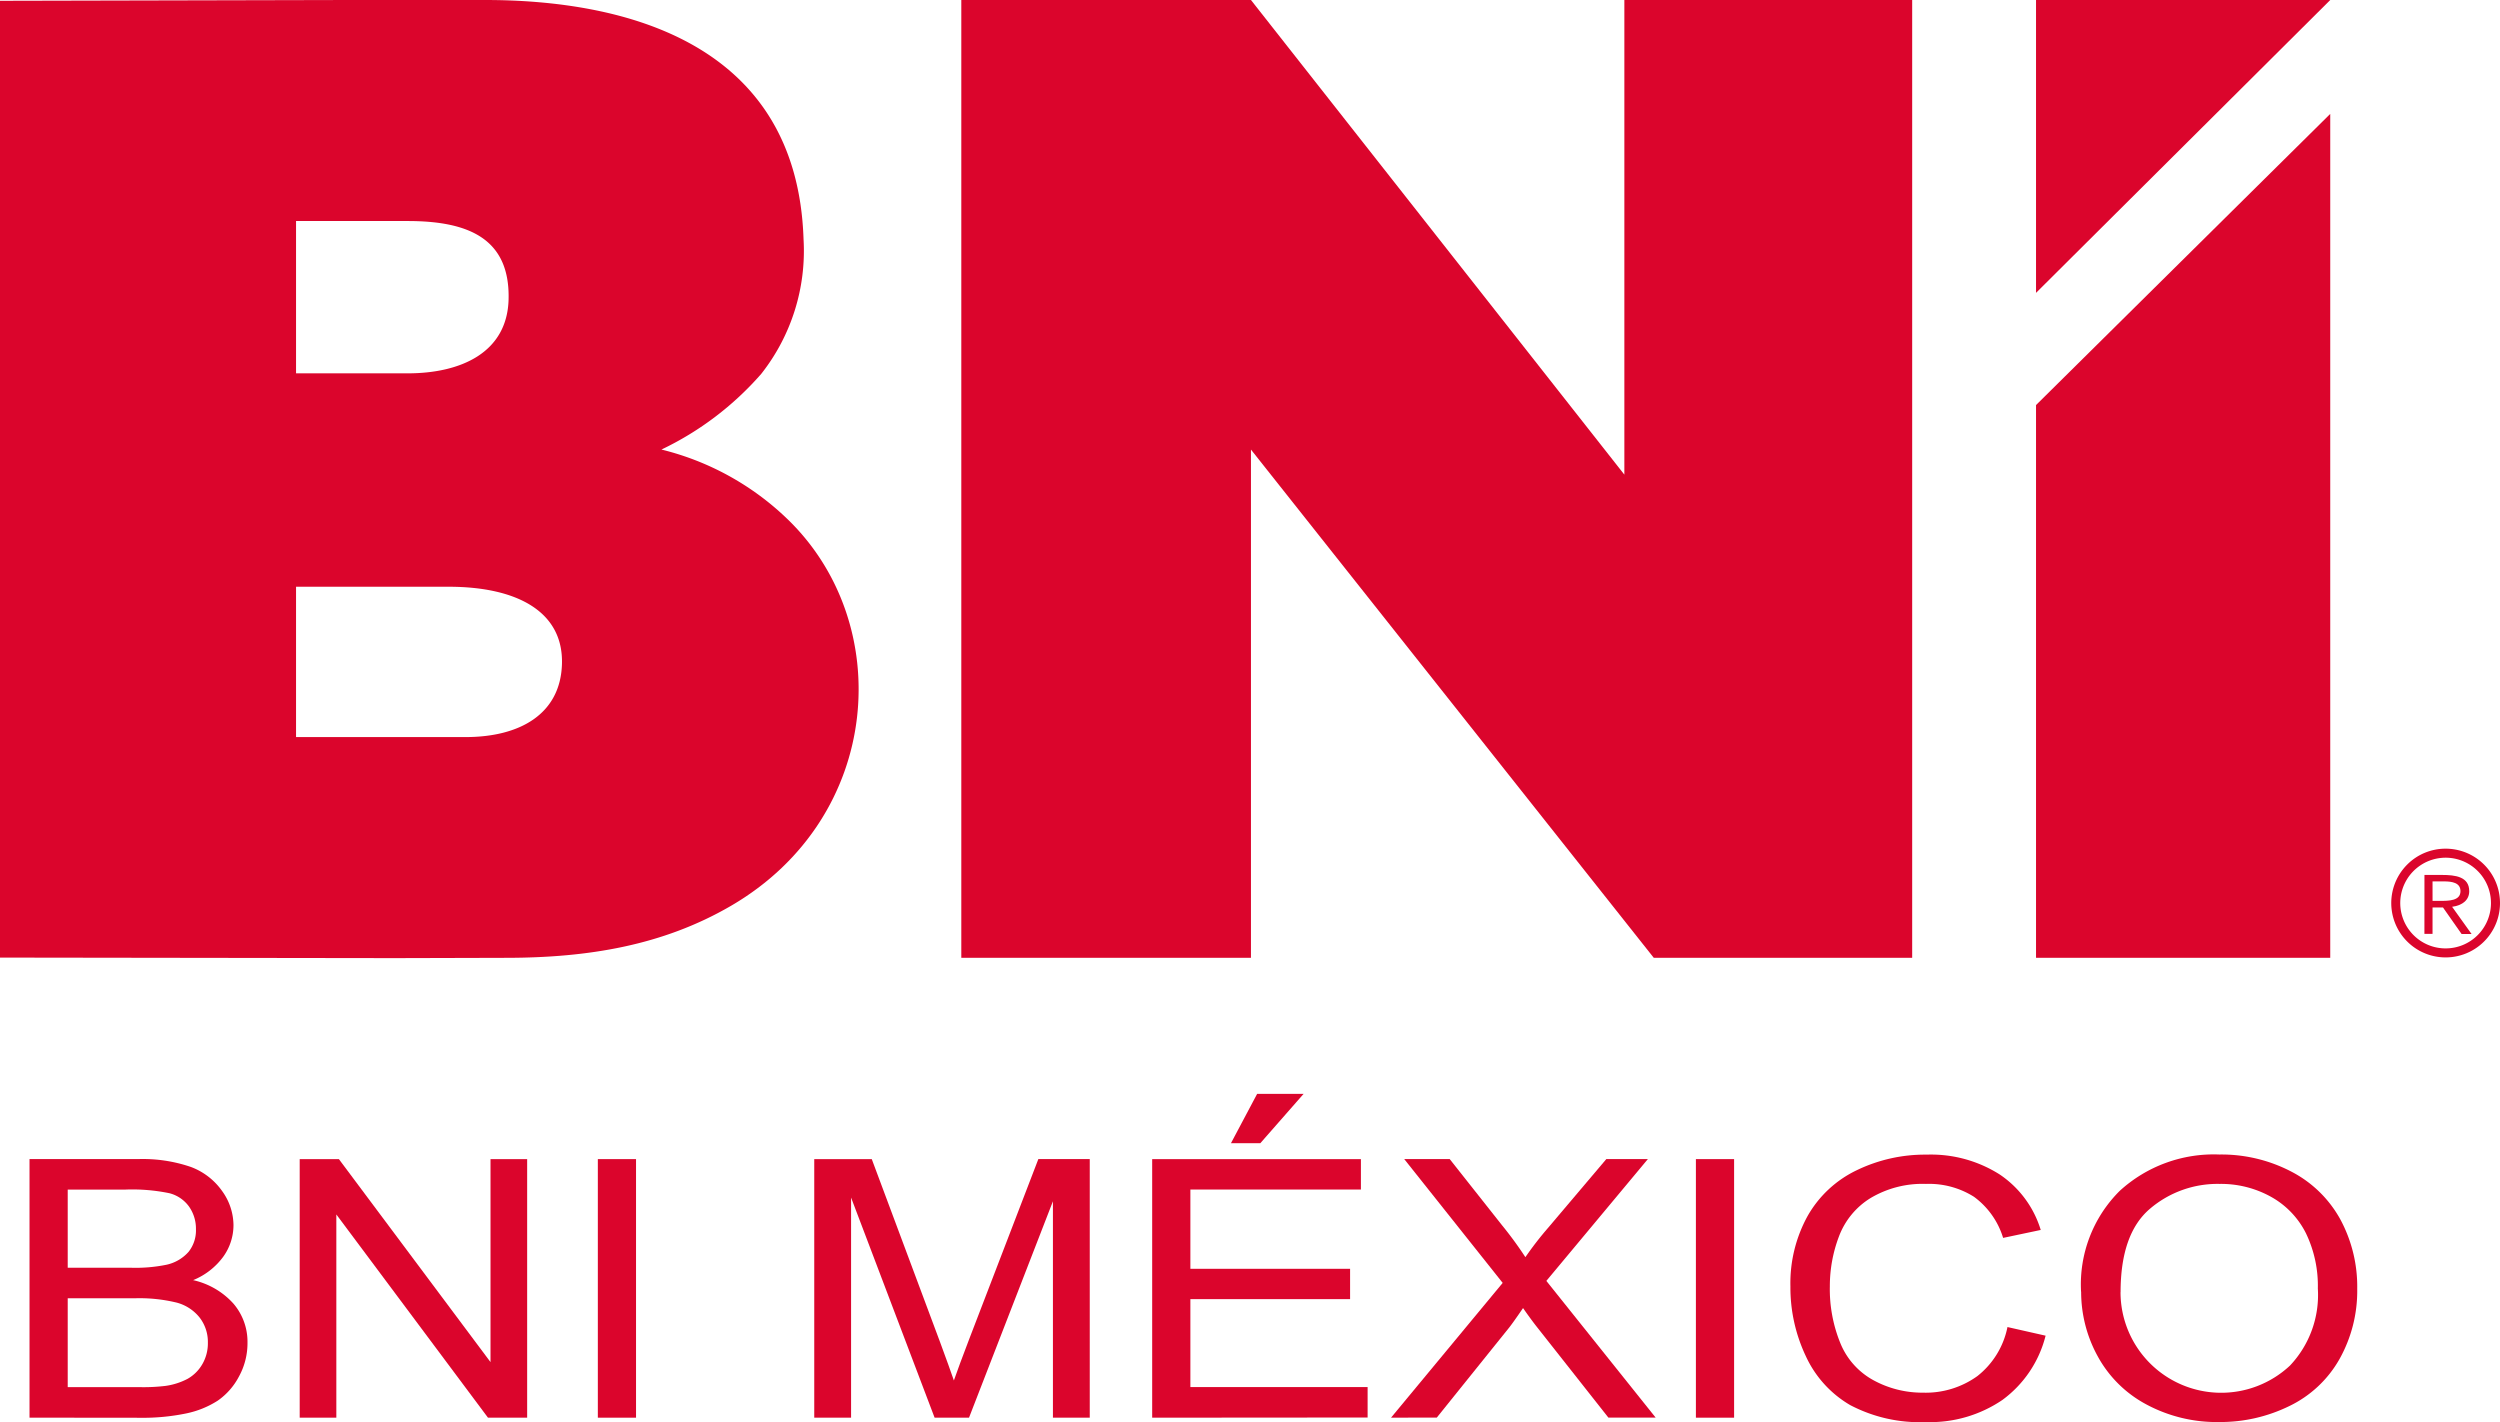
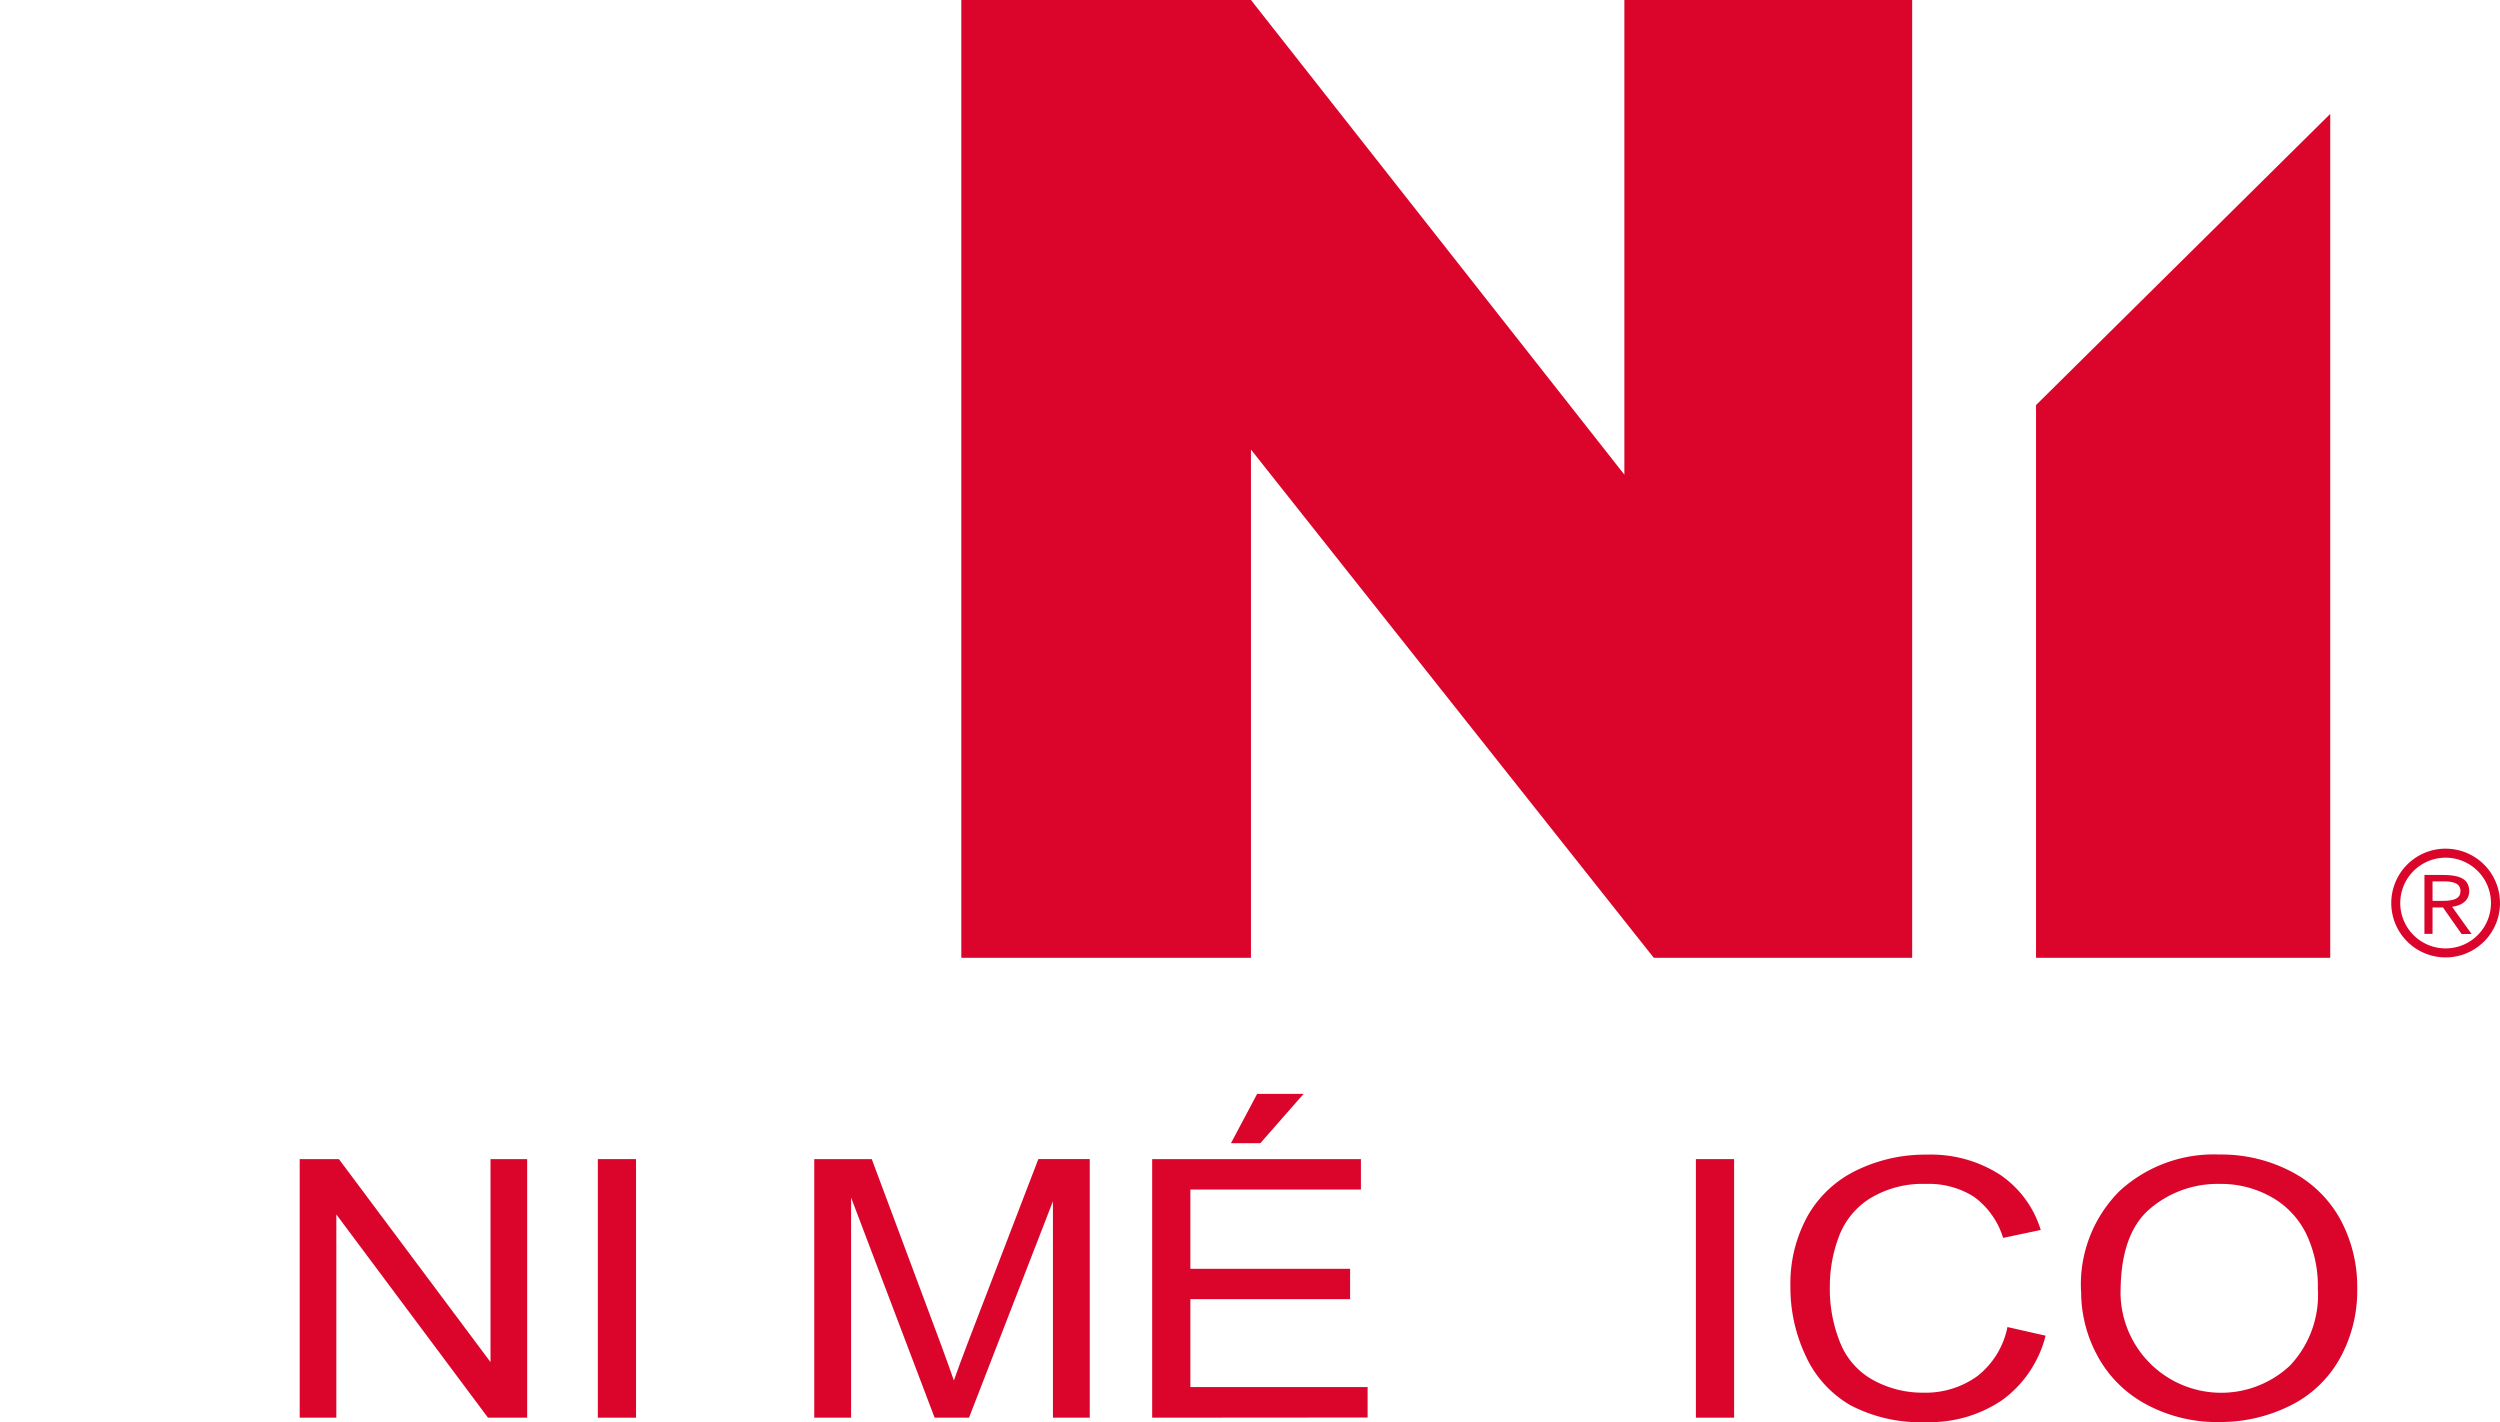
<svg xmlns="http://www.w3.org/2000/svg" id="Grupo_632" data-name="Grupo 632" width="147.783" height="84.065" viewBox="0 0 147.783 84.065">
  <defs>
    <clipPath id="clip-path">
      <rect id="Rectángulo_400" data-name="Rectángulo 400" width="147.783" height="84.065" fill="#db052c" />
    </clipPath>
  </defs>
  <path id="Trazado_3545" data-name="Trazado 3545" d="M147.44,0V28.057L125.367,0H108.245V56.62h17.122V26.575L149.18,56.62h15.274V0Z" transform="translate(-51.419 0)" fill="#db052c" />
  <g id="Grupo_631" data-name="Grupo 631">
    <g id="Grupo_630" data-name="Grupo 630" clip-path="url(#clip-path)">
-       <path id="Trazado_3546" data-name="Trazado 3546" d="M0,56.606l23.34.032L30,56.62c4.769-.012,9.179-.726,13.211-3.074,9-5.24,9.777-16.763,3.248-22.947A16.33,16.33,0,0,0,39.1,26.574,18.3,18.3,0,0,0,45,22.1,11.742,11.742,0,0,0,47.5,14.139C47.118,2.451,36.825,0,28.676,0H20.549L0,.047Zm17.5-43.54h6.6c3.519,0,6.058.987,5.964,4.634-.081,3.153-2.835,4.37-5.964,4.37H17.5Zm0,21.618h9.019c4.055,0,6.792,1.478,6.7,4.569-.086,2.955-2.483,4.318-5.7,4.318H17.5Z" fill="#db052c" fill-rule="evenodd" />
      <path id="Trazado_3547" data-name="Trazado 3547" d="M246.65,12.826,229.258,30.038V62.713H246.65Z" transform="translate(-108.902 -6.093)" fill="#db052c" fill-rule="evenodd" />
-       <path id="Trazado_3548" data-name="Trazado 3548" d="M229.258,17.312,246.651,0H229.258Z" transform="translate(-108.902 0)" fill="#db052c" fill-rule="evenodd" />
      <path id="Trazado_3549" data-name="Trazado 3549" d="M274.368,96.881a2.681,2.681,0,1,0,.784,1.894,2.673,2.673,0,0,0-.784-1.894m-1.895-1.32a3.214,3.214,0,1,1-2.273.941,3.2,3.2,0,0,1,2.273-.941" transform="translate(-127.903 -45.393)" fill="#db052c" />
      <path id="Trazado_3550" data-name="Trazado 3550" d="M273.472,98.9h.674c.469,0,.978.073.978.576,0,.576-.691.576-1.223.576h-.428Zm-.48,3.1h.48V100.44h.617l1.1,1.568h.589l-1.149-1.606c.628-.084,1.012-.414,1.012-.922,0-.863-.829-.961-1.612-.961h-1.035Z" transform="translate(-129.677 -46.798)" fill="#db052c" />
-       <path id="Trazado_3551" data-name="Trazado 3551" d="M3.324,145.8V130.516h6.4a8.759,8.759,0,0,1,3.137.464,3.943,3.943,0,0,1,1.851,1.428,3.485,3.485,0,0,1,.669,2.018,3.2,3.2,0,0,1-.594,1.845,4.125,4.125,0,0,1-1.792,1.4,4.532,4.532,0,0,1,2.381,1.386,3.466,3.466,0,0,1,.833,2.315,4.086,4.086,0,0,1-.507,2,3.979,3.979,0,0,1-1.252,1.423,5.512,5.512,0,0,1-1.868.756,12.637,12.637,0,0,1-2.752.256Zm2.258-8.863h3.69a9.158,9.158,0,0,0,2.153-.177,2.428,2.428,0,0,0,1.3-.761,2.032,2.032,0,0,0,.437-1.334,2.269,2.269,0,0,0-.407-1.34,2.054,2.054,0,0,0-1.165-.793,10.819,10.819,0,0,0-2.595-.214H5.582Zm0,7.059H9.831a10.868,10.868,0,0,0,1.537-.074,3.967,3.967,0,0,0,1.3-.417,2.329,2.329,0,0,0,.862-.85,2.444,2.444,0,0,0,.337-1.288,2.356,2.356,0,0,0-.489-1.486A2.579,2.579,0,0,0,12.026,139a9.325,9.325,0,0,0-2.5-.256H5.582Z" transform="translate(-1.579 -61.998)" fill="#db052c" />
      <path id="Trazado_3552" data-name="Trazado 3552" d="M33.746,145.8V130.517h2.317l8.963,12v-12h2.166V145.8H44.875l-8.963-12.012V145.8Z" transform="translate(-16.03 -61.998)" fill="#db052c" />
      <rect id="Rectángulo_398" data-name="Rectángulo 398" width="2.258" height="15.285" transform="translate(35.34 68.519)" fill="#db052c" />
      <path id="Trazado_3553" data-name="Trazado 3553" d="M91.686,145.8V130.517h3.4l4.039,10.822q.558,1.513.815,2.263.291-.835.908-2.451l4.085-10.635h3.039V145.8h-2.177V133.009L100.835,145.8H98.8L93.863,132.79V145.8Z" transform="translate(-43.553 -61.998)" fill="#db052c" />
      <path id="Trazado_3554" data-name="Trazado 3554" d="M129.736,142.311V127.026h12.339v1.8H131.994v4.682h9.441v1.793h-9.441v5.2h10.477v1.8Zm4.656-16.224,1.549-2.919h2.747l-2.561,2.919Z" transform="translate(-61.627 -58.507)" fill="#db052c" />
-       <path id="Trazado_3555" data-name="Trazado 3555" d="M156.632,145.8l6.6-7.966-5.82-7.319H160.1l3.1,3.921a22.215,22.215,0,0,1,1.373,1.877,20,20,0,0,1,1.35-1.742l3.434-4.055h2.456l-6,7.2,6.461,8.081h-2.794l-4.3-5.453q-.361-.469-.745-1.022-.571.835-.815,1.147l-4.284,5.328Z" transform="translate(-74.403 -61.998)" fill="#db052c" />
      <rect id="Rectángulo_399" data-name="Rectángulo 399" width="2.258" height="15.285" transform="translate(100.25 68.519)" fill="#db052c" />
      <path id="Trazado_3556" data-name="Trazado 3556" d="M214.429,140.207l2.258.511a6.74,6.74,0,0,1-2.555,3.8,7.6,7.6,0,0,1-4.511,1.308,8.854,8.854,0,0,1-4.488-1.006,6.477,6.477,0,0,1-2.631-2.915,9.46,9.46,0,0,1-.9-4.1,8.232,8.232,0,0,1,1.019-4.166,6.618,6.618,0,0,1,2.9-2.7,9.262,9.262,0,0,1,4.138-.923,7.58,7.58,0,0,1,4.307,1.168,6.078,6.078,0,0,1,2.433,3.285l-2.223.469a4.713,4.713,0,0,0-1.723-2.43,4.974,4.974,0,0,0-2.84-.761,5.99,5.99,0,0,0-3.288.845,4.526,4.526,0,0,0-1.856,2.267,8.262,8.262,0,0,0-.536,2.935,8.445,8.445,0,0,0,.635,3.4,4.369,4.369,0,0,0,1.973,2.174,6.024,6.024,0,0,0,2.9.719,5.228,5.228,0,0,0,3.213-.98,4.911,4.911,0,0,0,1.781-2.909" transform="translate(-95.765 -61.762)" fill="#db052c" />
      <path id="Trazado_3557" data-name="Trazado 3557" d="M234.329,138.112a7.8,7.8,0,0,1,2.282-5.959A8.234,8.234,0,0,1,242.5,130a8.918,8.918,0,0,1,4.261,1.012,6.946,6.946,0,0,1,2.893,2.82,8.37,8.37,0,0,1,1,4.1,8.241,8.241,0,0,1-1.048,4.16,6.781,6.781,0,0,1-2.968,2.779,9.267,9.267,0,0,1-4.144.943,8.793,8.793,0,0,1-4.307-1.042,7.036,7.036,0,0,1-2.875-2.847,7.9,7.9,0,0,1-.978-3.816m2.328.031a5.95,5.95,0,0,0,10.017,4.337,6.073,6.073,0,0,0,1.647-4.556,7.133,7.133,0,0,0-.7-3.259,5.041,5.041,0,0,0-2.061-2.158,6.081,6.081,0,0,0-3.044-.766,6.149,6.149,0,0,0-4.126,1.475q-1.729,1.476-1.729,4.927" transform="translate(-111.311 -61.753)" fill="#db052c" />
    </g>
  </g>
</svg>